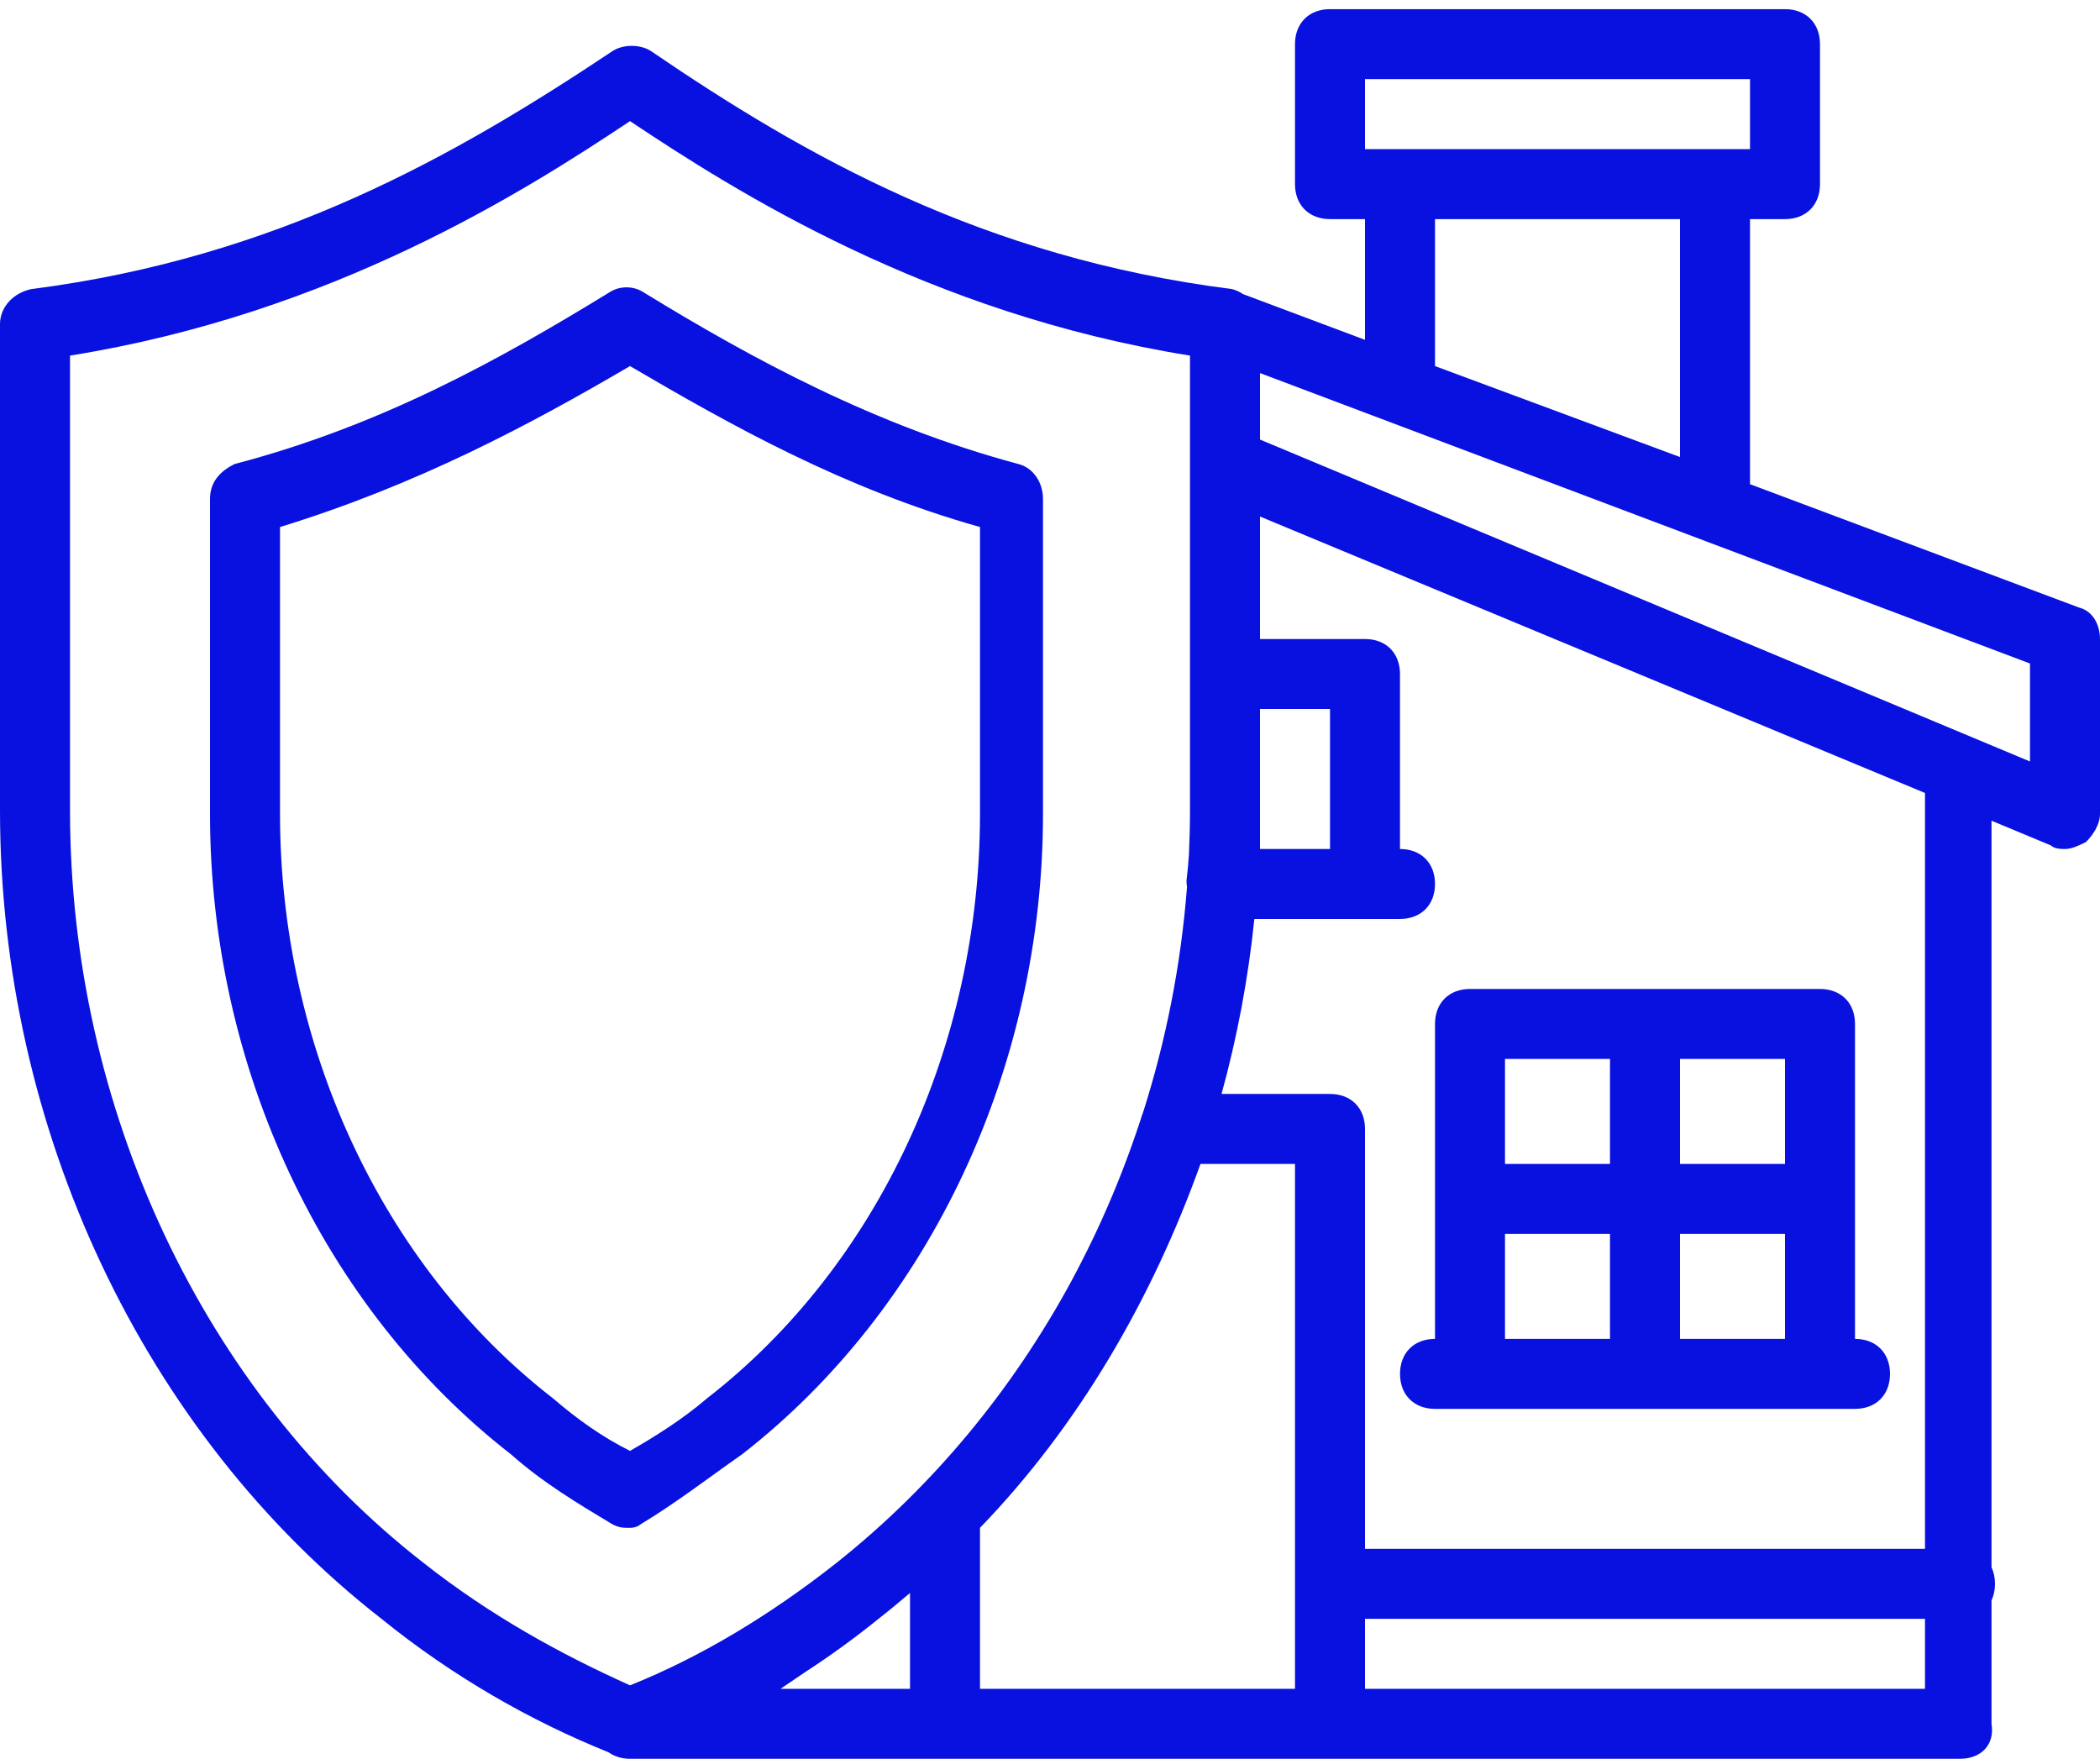
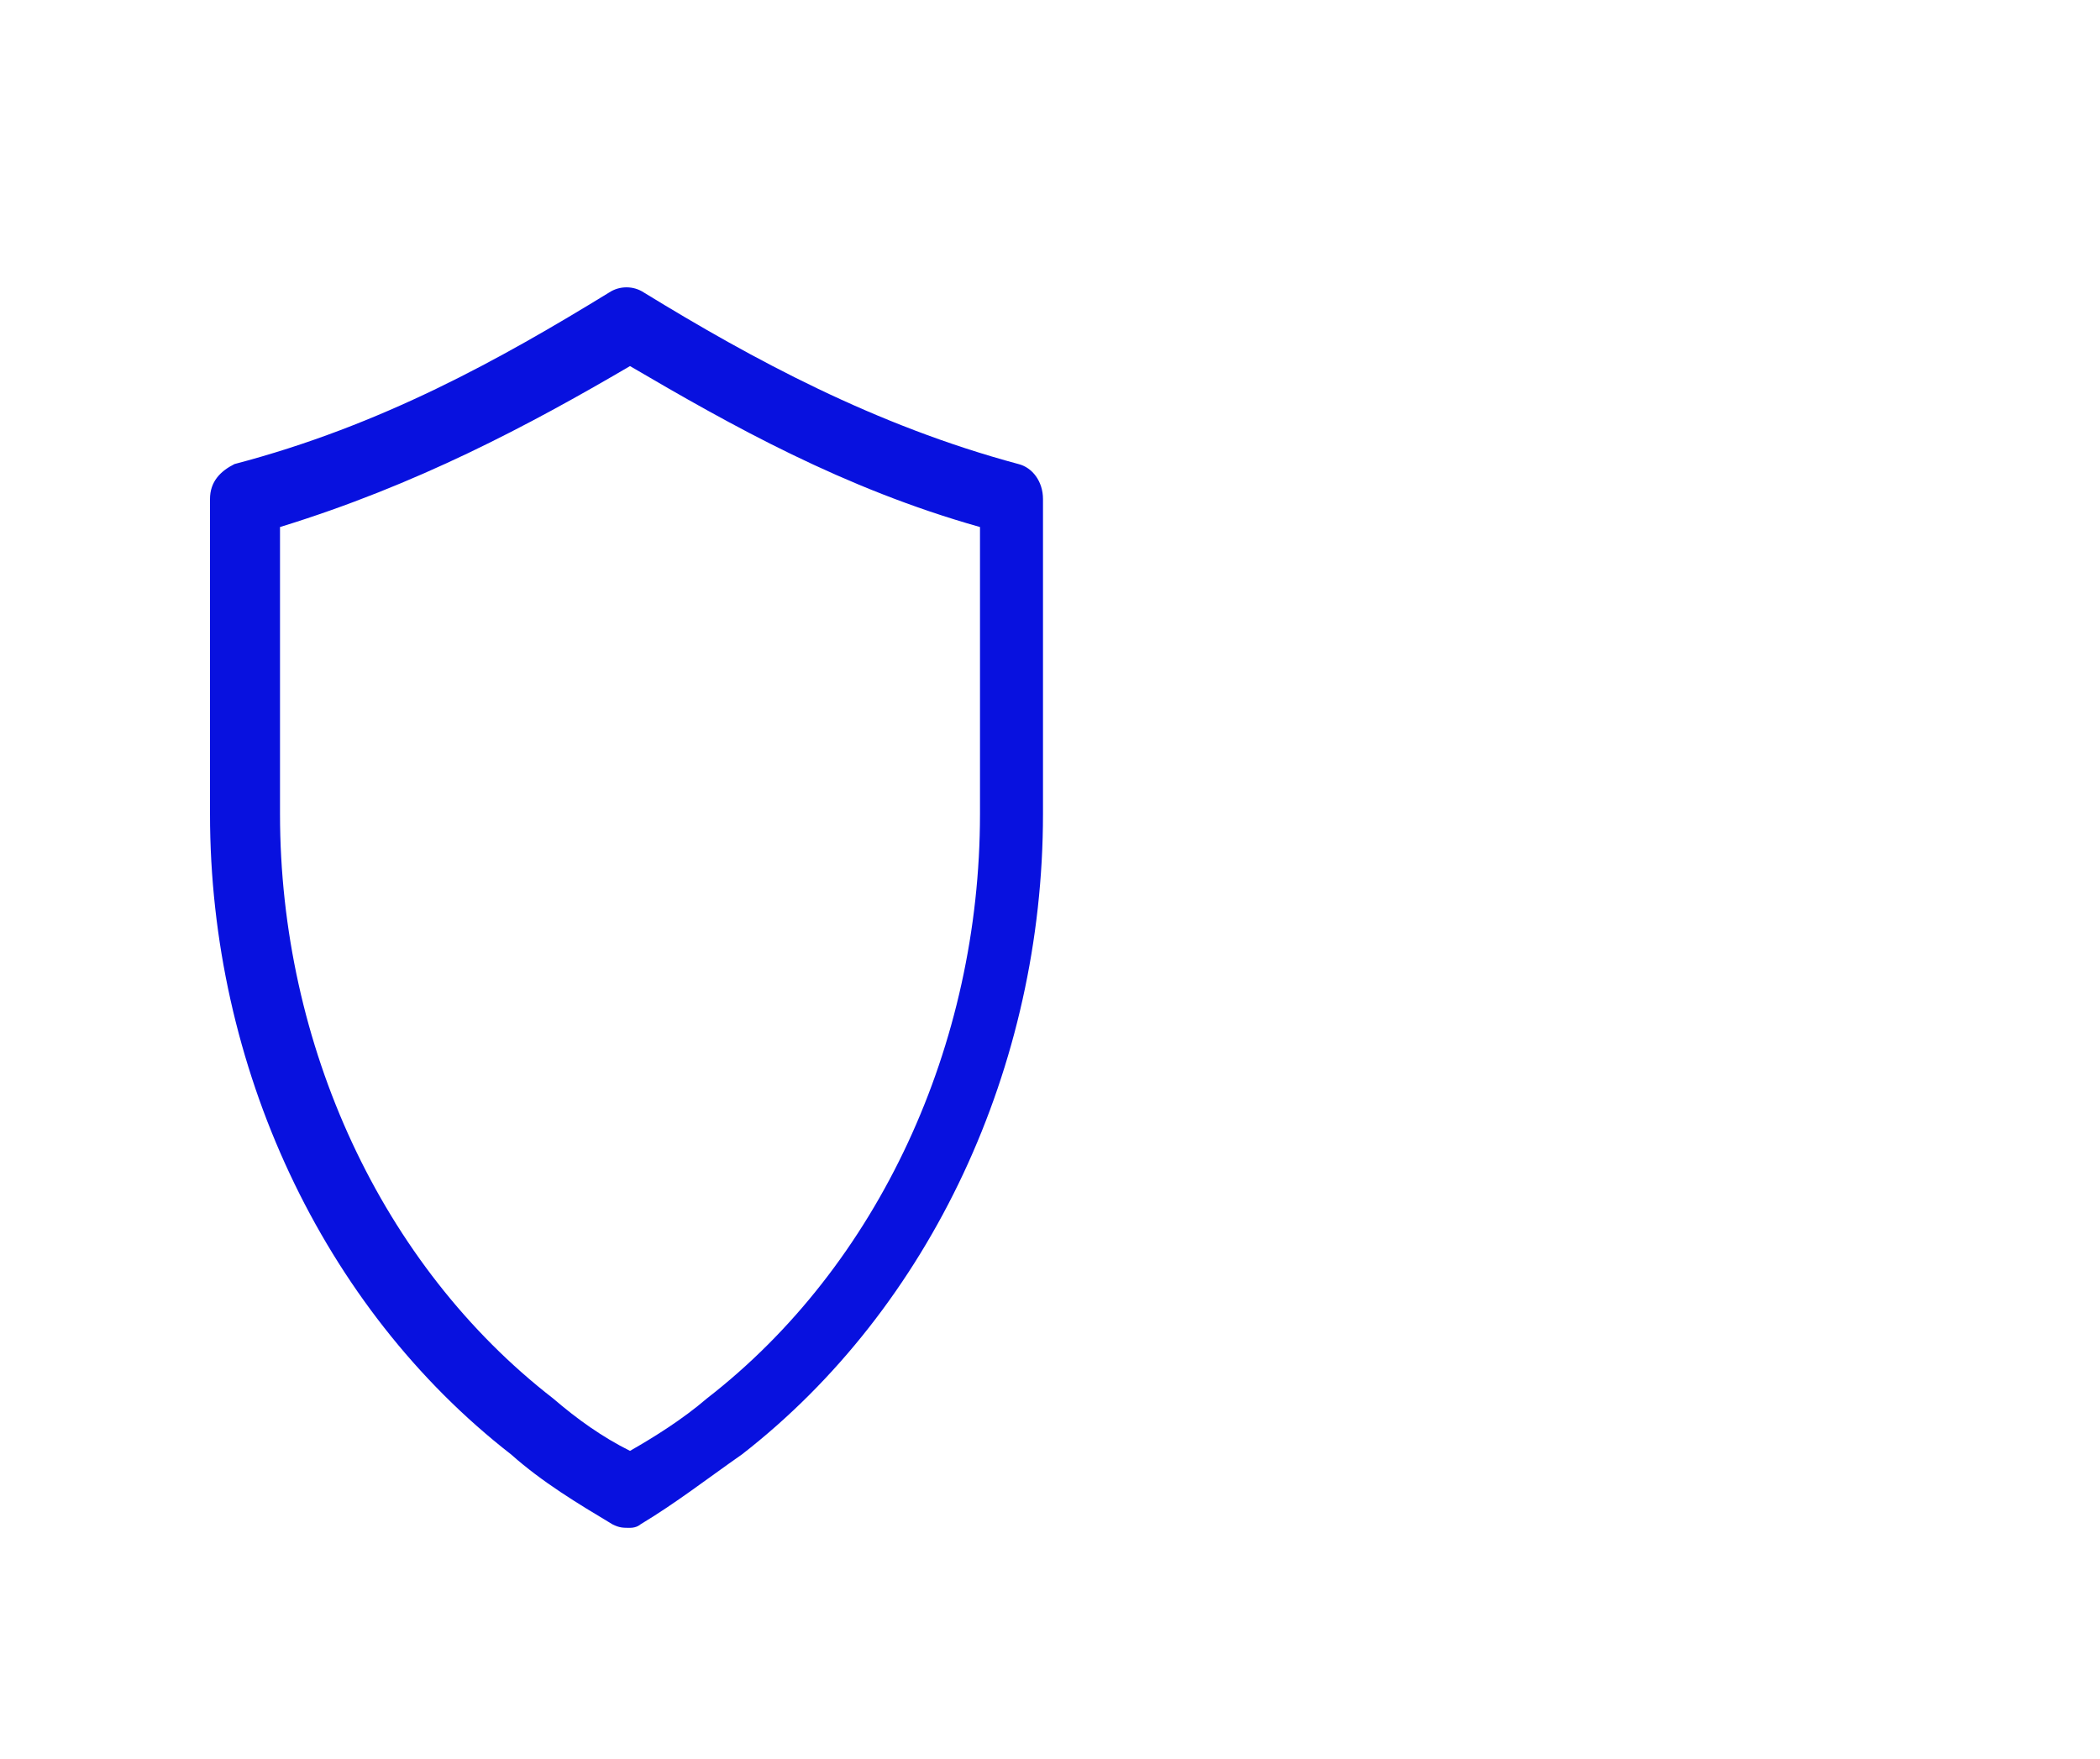
<svg xmlns="http://www.w3.org/2000/svg" width="80" height="67" viewBox="0 0 80 67" fill="none">
-   <path d="M54.667 51.004C53.867 51.004 53.334 51.537 53.334 52.337C53.334 53.137 53.867 53.67 54.667 53.67H56H69.333H70.667C71.467 53.67 72 53.137 72 52.337C72 51.537 71.467 51.004 70.667 51.004V39.006C70.667 38.206 70.133 37.674 69.333 37.674H56C55.2 37.674 54.667 38.206 54.667 39.006V51.004ZM57.333 47.004H61.333V51.004H57.333V47.004ZM64 51.004V47.004H68V51.004H64ZM68 44.339H64V40.34H68V44.339ZM61.333 40.34V44.339H57.333V40.34H61.333Z" fill="#0811DF" />
-   <path d="M24.4 58.069C25.733 57.269 26.933 56.336 28.267 55.403C35.467 49.804 39.733 40.606 39.733 31.008V19.011C39.733 18.345 39.333 17.811 38.8 17.678C33.333 16.211 28.667 13.679 24.533 11.146C24.133 10.879 23.6 10.879 23.2 11.146C19.067 13.679 14.533 16.211 8.933 17.678C8.4 17.945 8 18.345 8 19.011V31.008C8 40.606 12.267 49.804 19.467 55.403C20.667 56.469 22 57.269 23.333 58.069C23.6 58.202 23.733 58.202 24 58.202C24.267 58.202 24.4 58.069 24.4 58.069ZM21.067 53.27C14.533 48.204 10.667 39.806 10.667 31.008V20.077C15.867 18.478 20.133 16.211 24 13.946C27.867 16.211 32.133 18.611 37.333 20.077V31.008C37.333 39.806 33.467 48.204 26.933 53.27C26 54.07 24.933 54.737 24 55.27C22.933 54.737 22 54.07 21.067 53.27Z" fill="#0811DF" />
-   <path d="M79.2 23.144L66.667 18.445V8.347H68C68.8 8.347 69.333 7.813 69.333 7.013V1.681C69.333 0.882 68.8 0.349 68 0.349H50.667C49.867 0.349 49.333 0.882 49.333 1.681V7.013C49.333 7.813 49.867 8.347 50.667 8.347H52V12.946L47.355 11.204C47.221 11.114 47.078 11.048 46.933 11.012C37.467 9.813 30.667 5.946 24.8 1.947C24.4 1.681 23.733 1.681 23.333 1.947C17.333 5.946 10.533 9.813 1.2 11.012C0.533 11.146 0 11.679 0 12.346V30.875C0 43.005 5.467 54.603 14.533 61.668C17.247 63.865 20.212 65.558 23.184 66.753C23.363 66.88 23.576 66.96 23.81 66.988C23.881 67 23.941 67 24 67H36H50.667H74.667C75.467 67 76 66.467 75.867 65.667V60.965C75.953 60.783 76 60.571 76 60.336C76 60.099 75.952 59.888 75.867 59.705V31.264L78.133 32.208C78.267 32.342 78.533 32.342 78.667 32.342C78.933 32.342 79.2 32.208 79.467 32.075C79.733 31.808 80 31.408 80 31.008V24.342C80 23.809 79.733 23.277 79.2 23.144ZM52 3.014H66.667V5.68H65.333H53.333H52V3.014ZM64 8.347V17.411L54.667 13.946V8.347H64ZM73.333 59.002H52V43.005C52 42.205 51.467 41.673 50.667 41.673H46.535C47.132 39.504 47.553 37.273 47.785 35.007H52H53.333C54.133 35.007 54.667 34.474 54.667 33.674C54.667 32.874 54.133 32.342 53.333 32.342V25.676C53.333 24.876 52.8 24.343 52 24.343H48V19.677L73.333 30.208V59.002ZM50.667 32.342H48C48 31.808 48 31.275 48 30.875V27.009H50.667V32.342ZM2.667 30.875V13.546C12.667 11.946 20 7.28 24 4.614C28 7.28 35.333 11.946 45.333 13.546V17.678V25.676V30.875C45.333 31.441 45.317 32.005 45.292 32.567C45.272 32.87 45.244 33.189 45.2 33.541C45.2 33.624 45.207 33.707 45.219 33.789C44.99 36.755 44.417 39.653 43.531 42.422C43.504 42.481 43.482 42.542 43.467 42.605C43.033 43.938 42.525 45.246 41.949 46.517C41.948 46.52 41.947 46.52 41.947 46.522C41.824 46.793 41.696 47.062 41.567 47.33C41.52 47.427 41.473 47.524 41.425 47.62C41.348 47.776 41.269 47.931 41.19 48.085C41.075 48.309 40.96 48.533 40.84 48.755C40.835 48.764 40.83 48.774 40.825 48.784C38.572 52.946 35.538 56.622 31.867 59.536C29.333 61.535 26.667 63.135 24 64.202C21.333 63.002 18.667 61.535 16.133 59.536C7.733 53.003 2.667 42.205 2.667 30.875ZM30.7 63.68C31.646 63.064 32.57 62.394 33.467 61.668C33.875 61.35 34.273 61.019 34.667 60.683V64.335H29.733C30.048 64.125 30.372 63.906 30.7 63.68ZM37.333 64.335V58.202C41.067 54.337 43.867 49.538 45.733 44.339H49.333V64.335H37.333ZM52 64.335V61.668H73.333V64.335H52ZM77.333 29.008L48 16.745V14.212L77.333 25.276V29.008Z" fill="#0811DF" />
+   <path d="M24.4 58.069C25.733 57.269 26.933 56.336 28.267 55.403C35.467 49.804 39.733 40.606 39.733 31.008V19.011C39.733 18.345 39.333 17.811 38.8 17.678C33.333 16.211 28.667 13.679 24.533 11.146C24.133 10.879 23.6 10.879 23.2 11.146C19.067 13.679 14.533 16.211 8.933 17.678C8.4 17.945 8 18.345 8 19.011V31.008C8 40.606 12.267 49.804 19.467 55.403C20.667 56.469 22 57.269 23.333 58.069C23.6 58.202 23.733 58.202 24 58.202C24.267 58.202 24.4 58.069 24.4 58.069M21.067 53.27C14.533 48.204 10.667 39.806 10.667 31.008V20.077C15.867 18.478 20.133 16.211 24 13.946C27.867 16.211 32.133 18.611 37.333 20.077V31.008C37.333 39.806 33.467 48.204 26.933 53.27C26 54.07 24.933 54.737 24 55.27C22.933 54.737 22 54.07 21.067 53.27Z" fill="#0811DF" />
</svg>